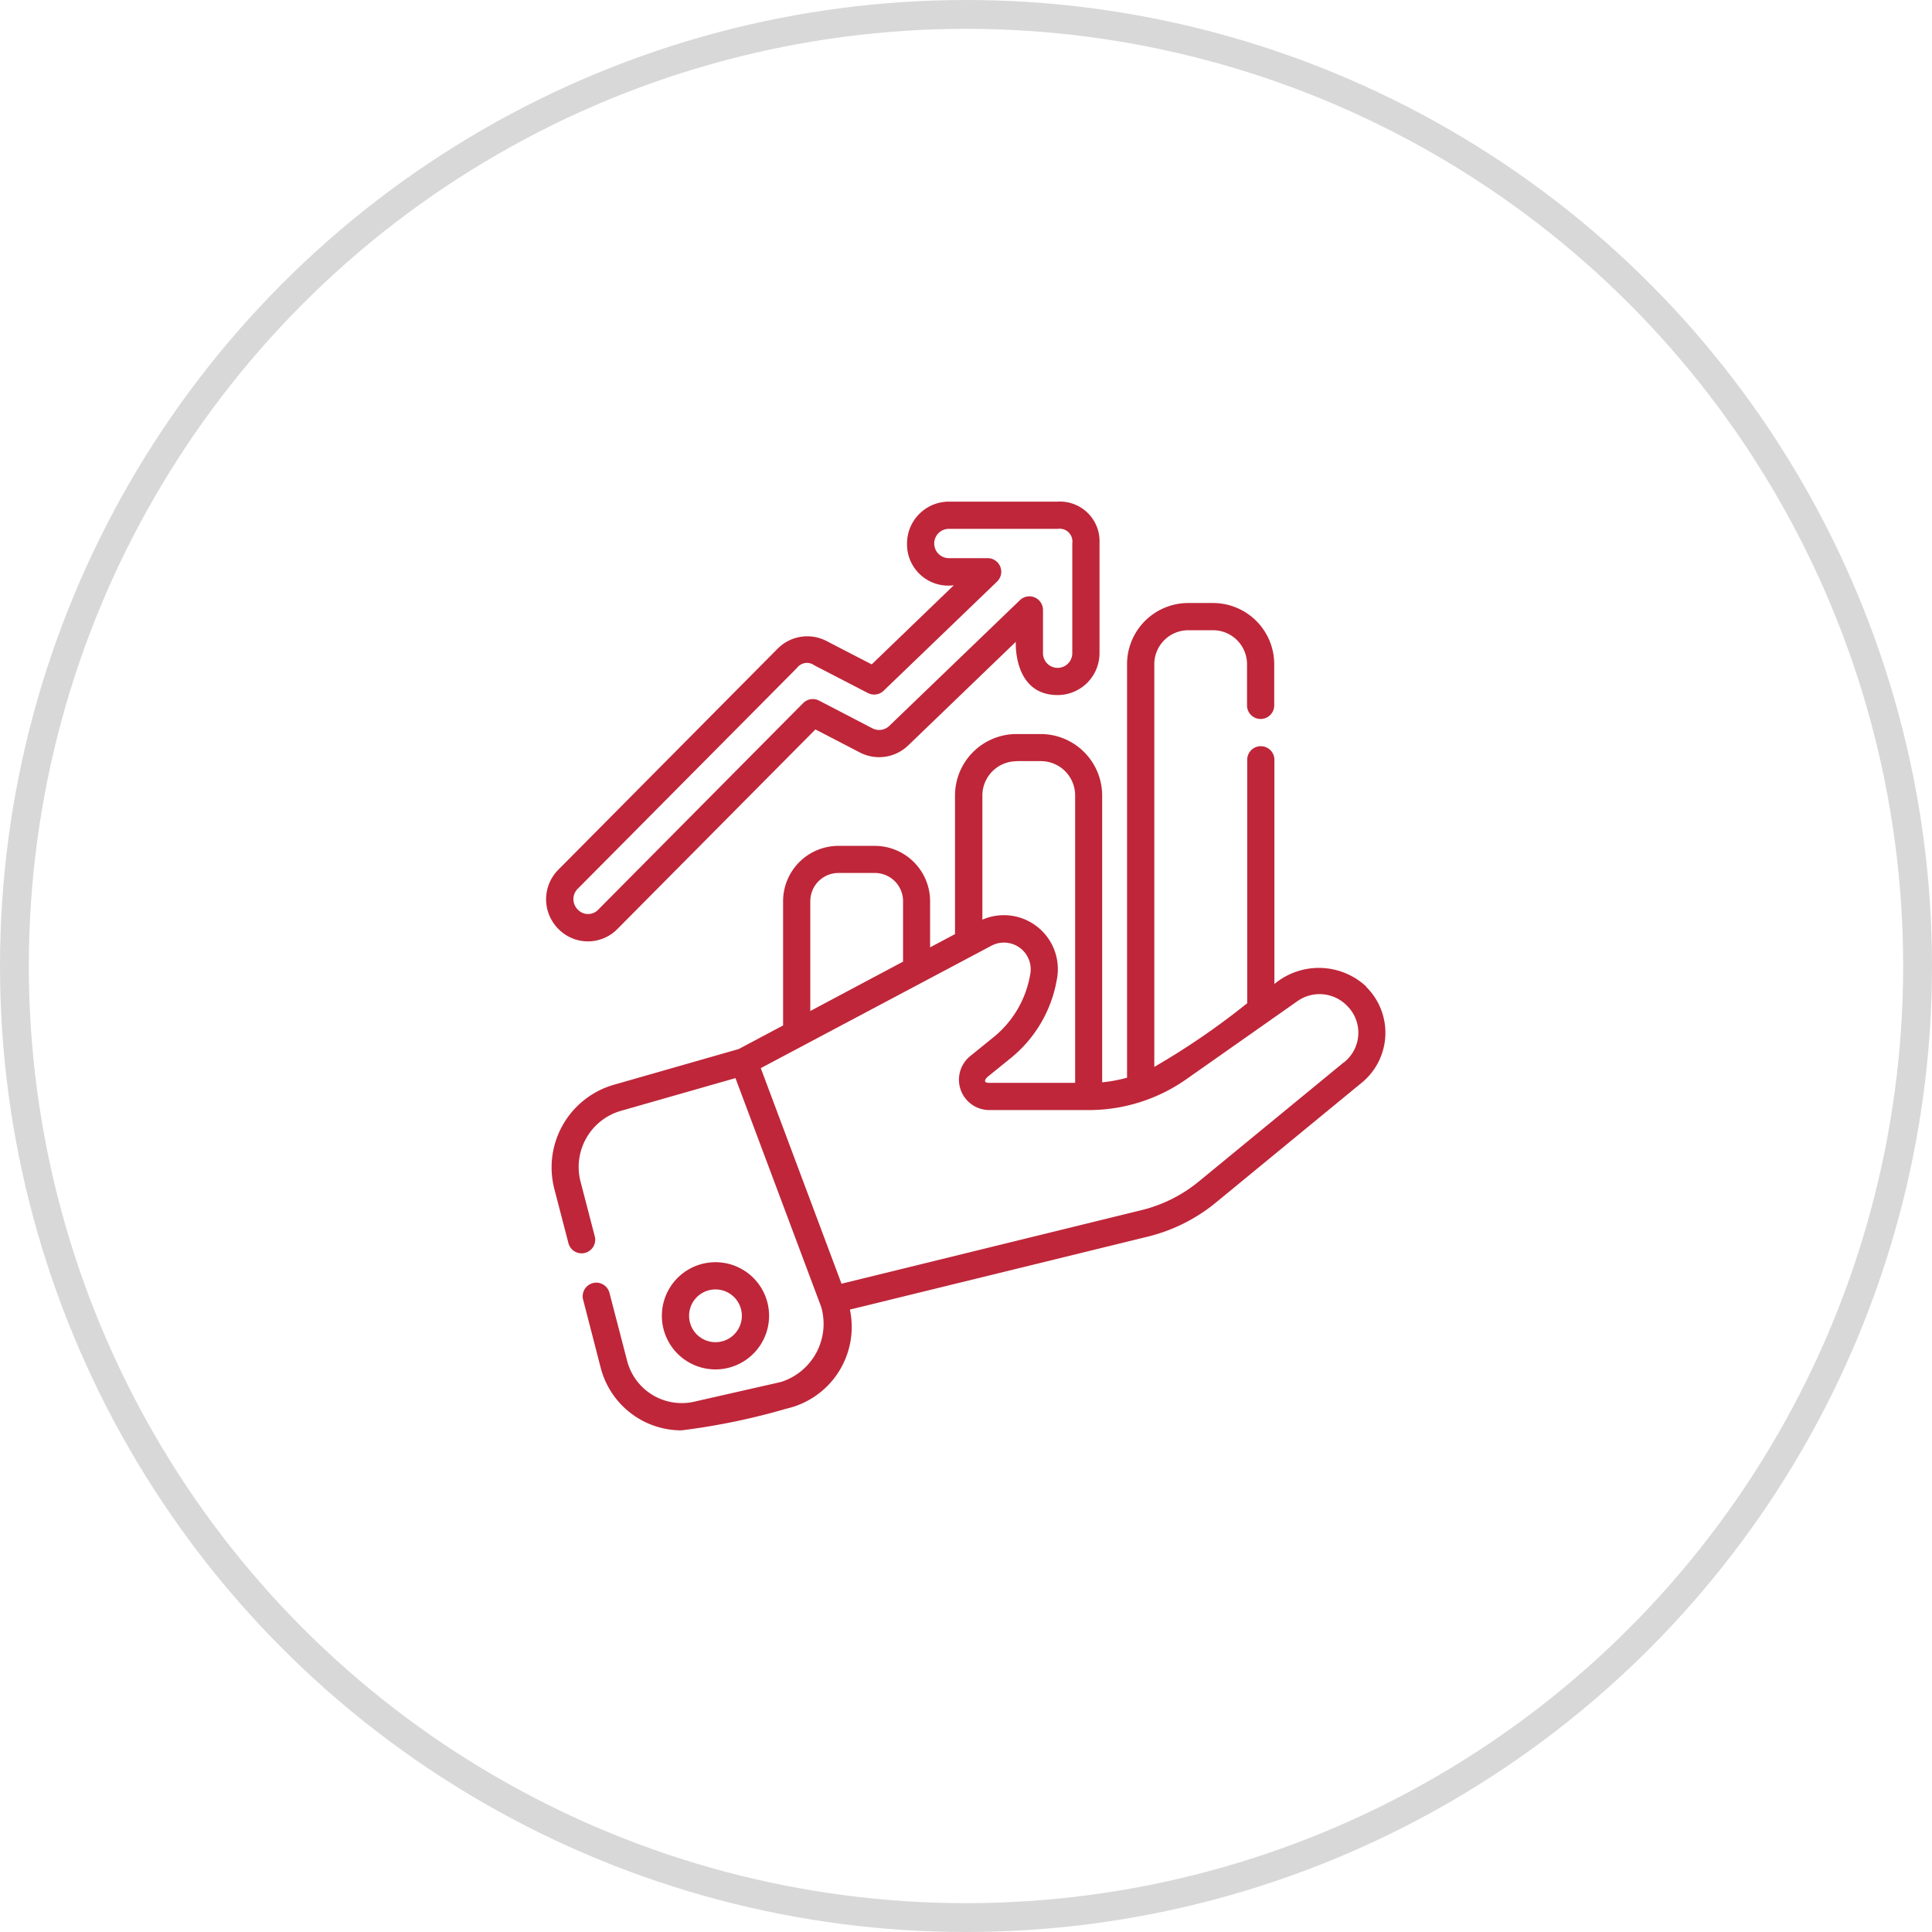
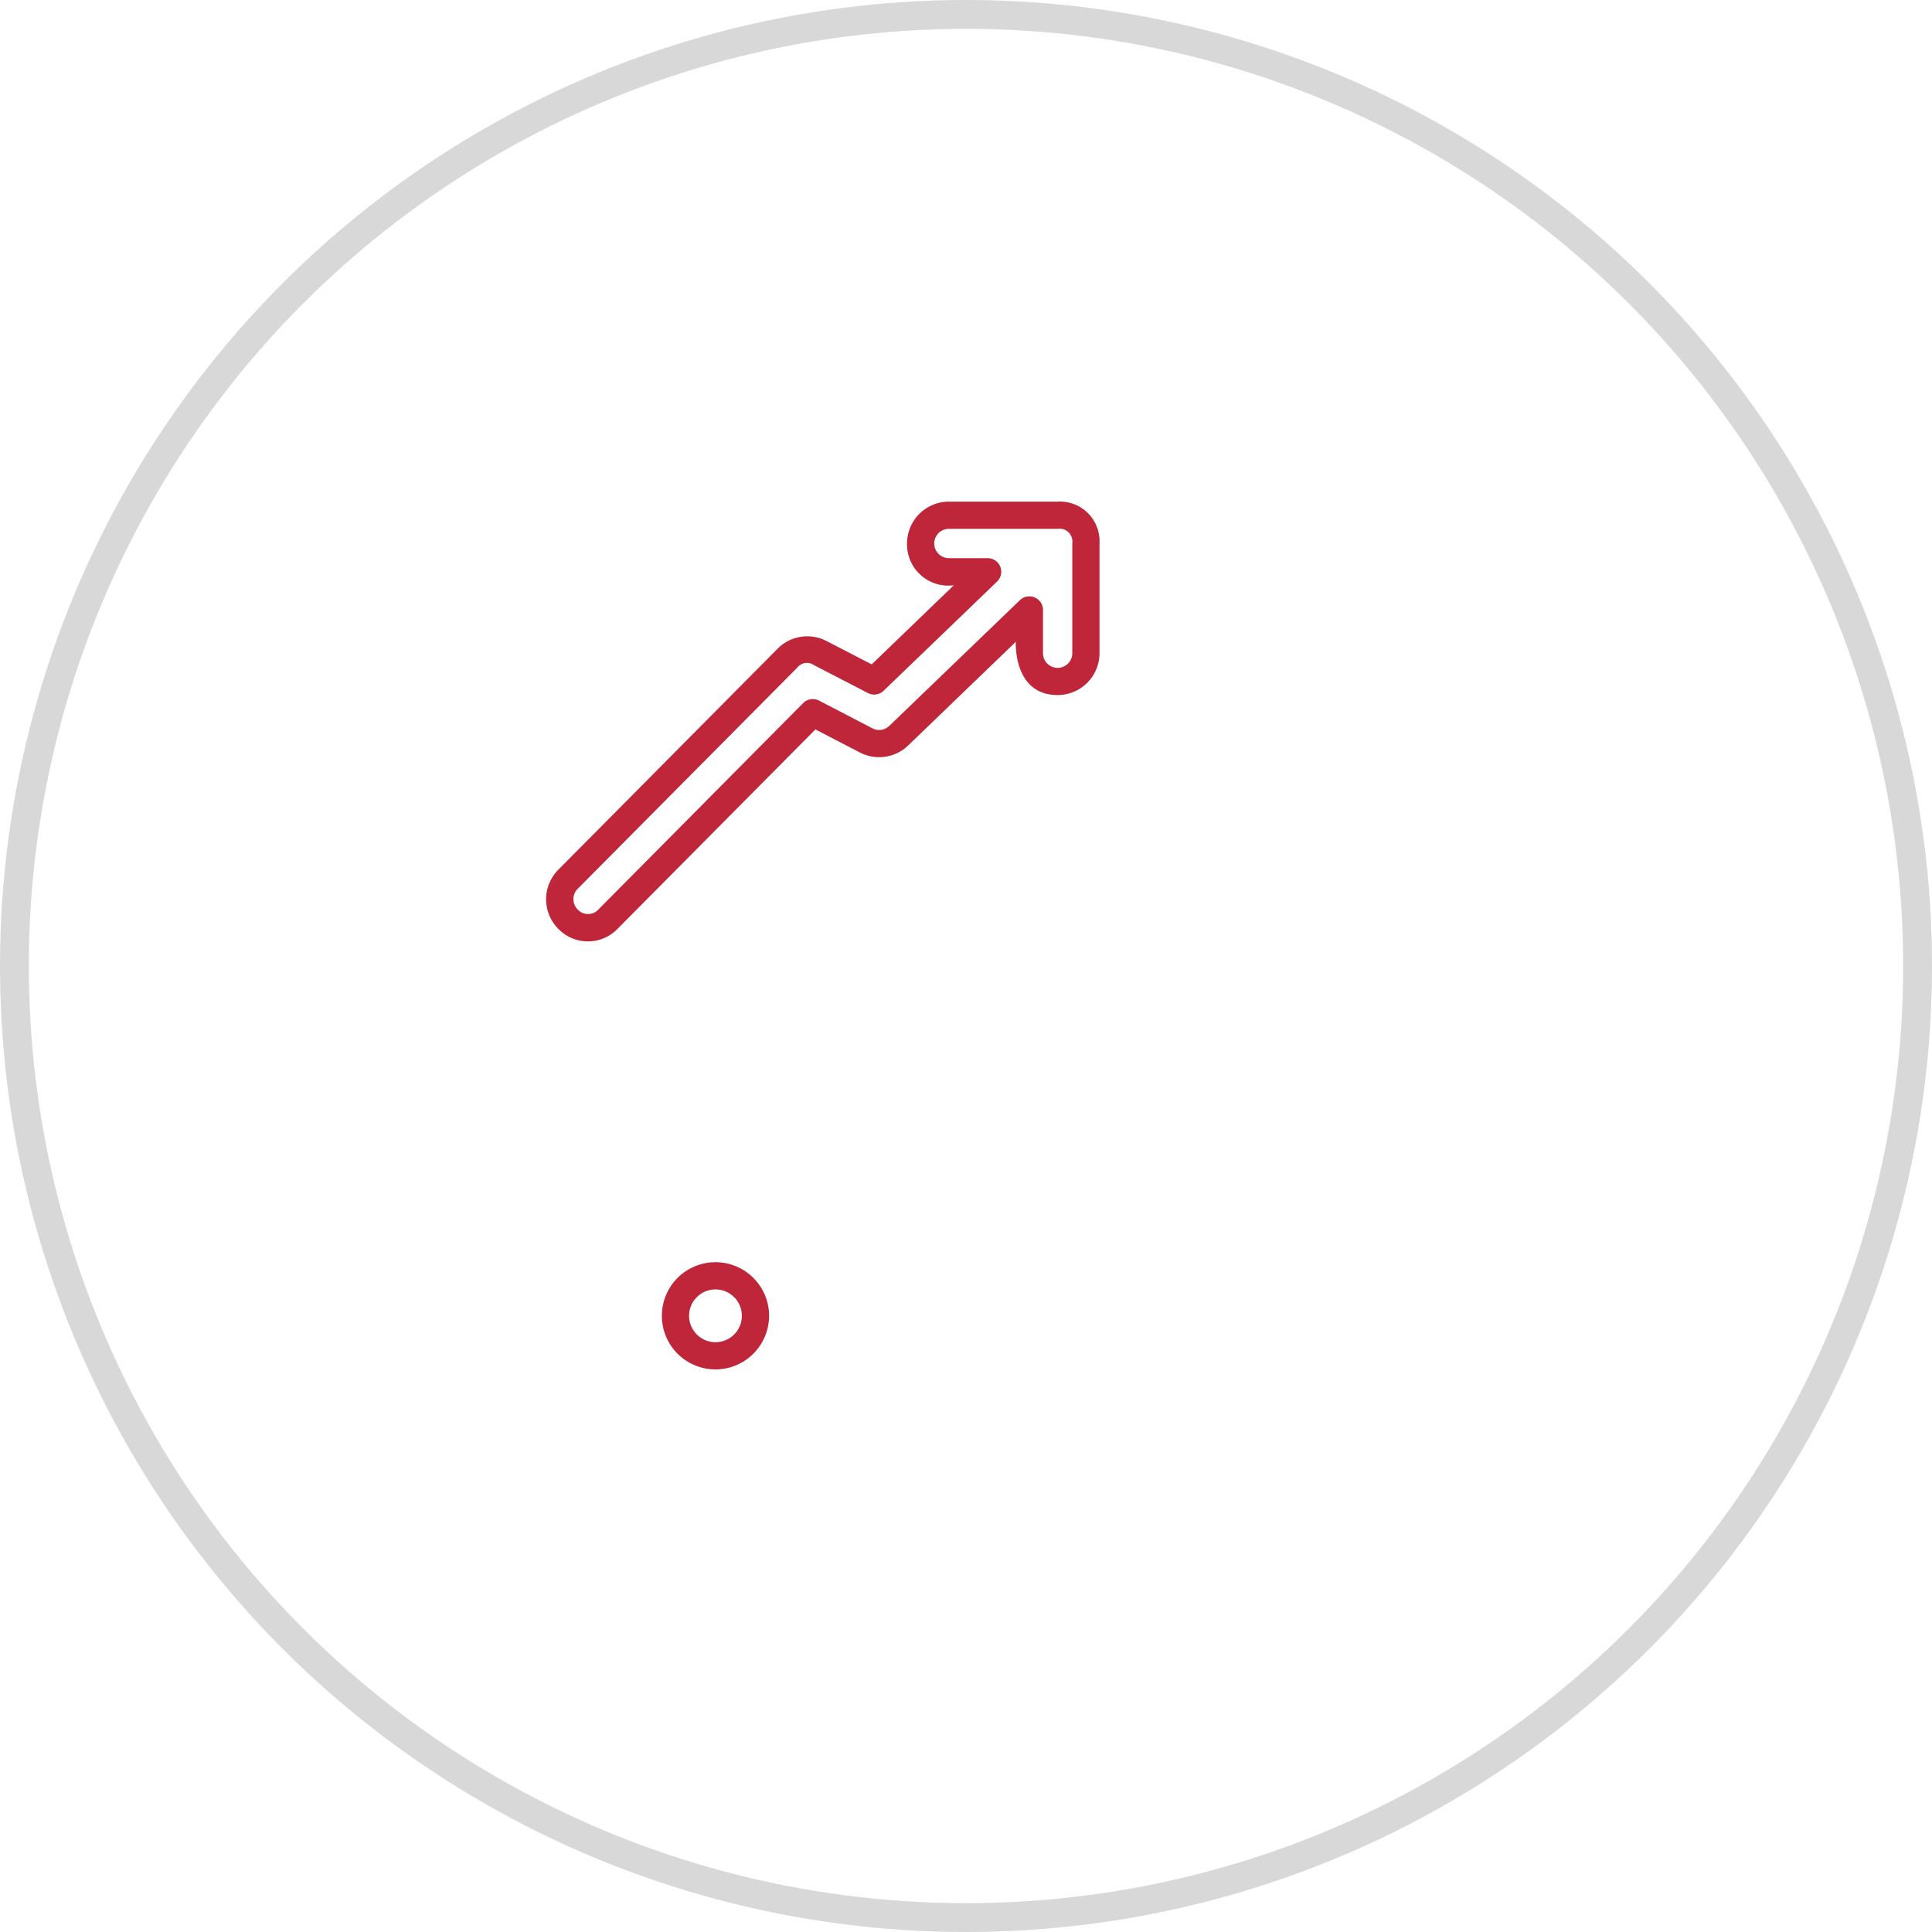
<svg xmlns="http://www.w3.org/2000/svg" width="67" height="67" viewBox="0 0 67 67">
  <g id="Group_16728" data-name="Group 16728" transform="translate(-186 -2164)">
    <g id="Ellipse_673" data-name="Ellipse 673" transform="translate(186 2164)" fill="none" stroke="#d8d8d8" stroke-width="1">
-       <circle cx="33.5" cy="33.5" r="33.5" stroke="none" />
      <circle cx="33.5" cy="33.5" r="33" fill="none" />
    </g>
-     <path id="Path_14788" data-name="Path 14788" d="M31.756,69.2a2.41,2.41,0,0,0-3.191-.094V61.353a.472.472,0,1,0-.943,0v8.42A25.714,25.714,0,0,1,24.4,71.981V58.015a1.179,1.179,0,0,1,1.177-1.177h.862a1.179,1.179,0,0,1,1.177,1.177v1.407a.472.472,0,1,0,.943,0V58.015a2.123,2.123,0,0,0-2.121-2.121h-.862a2.123,2.123,0,0,0-2.121,2.121v14.34a4.957,4.957,0,0,1-.863.161V62.569a2.134,2.134,0,0,0-2.131-2.131h-.841a2.134,2.134,0,0,0-2.131,2.131v4.807l-.864.459v-1.6a1.921,1.921,0,0,0-1.919-1.919H13.446a1.921,1.921,0,0,0-1.919,1.919v4.309l-1.54.818L5.661,72.6a2.982,2.982,0,0,0-2.066,3.617l.484,1.862a.472.472,0,1,0,.913-.238l-.484-1.861A2.026,2.026,0,0,1,5.92,73.5l3.955-1.13,2.973,7.934a2.113,2.113,0,0,1-1.4,2.605l-2.989.679A1.956,1.956,0,0,1,6.117,82.17l-.607-2.335a.472.472,0,1,0-.913.237L5.2,82.408a2.894,2.894,0,0,0,2.8,2.178,23.129,23.129,0,0,0,3.644-.753,2.907,2.907,0,0,0,2.2-3.436l10.34-2.532a5.95,5.95,0,0,0,2.347-1.175l5.032-4.135a2.238,2.238,0,0,0,.183-3.352Zm-12.13-7.823h.841a1.189,1.189,0,0,1,1.188,1.188v9.97H18.677c-.273,0-.084-.183-.069-.2l.857-.694a4.484,4.484,0,0,0,1.553-2.678,1.871,1.871,0,0,0-2.58-2.088V62.569a1.189,1.189,0,0,1,1.188-1.188Zm-7.155,4.854a.976.976,0,0,1,.975-.975h1.266a.977.977,0,0,1,.975.975v2.1L12.47,70.043V66.235Zm18.5,5.593-5.032,4.135a5,5,0,0,1-1.972.987L13.553,79.5l-2.8-7.476,8-4.246a.927.927,0,0,1,1.343,1,3.567,3.567,0,0,1-1.222,2.133l-.857.695a1.053,1.053,0,0,0,.663,1.872h3.44a5.883,5.883,0,0,0,3.4-1.076l3.842-2.7a1.329,1.329,0,0,1,1.722.159,1.309,1.309,0,0,1-.107,1.963Zm0,0" transform="translate(201.63 2129.018)" fill="#bf2639" />
    <path id="Path_14790" data-name="Path 14790" d="M2.979,14.813,9.838,7.9l1.543.8a1.451,1.451,0,0,0,1.673-.244l3.733-3.594s-.1,1.846,1.452,1.846A1.453,1.453,0,0,0,19.69,5.257V1.451s0-.009,0-.014A1.374,1.374,0,0,0,18.238,0H14.466a1.453,1.453,0,0,0-1.451,1.451A1.431,1.431,0,0,0,14.638,2.9L11.79,5.644l-1.565-.809a1.446,1.446,0,0,0-1.7.267L.919,12.768a1.453,1.453,0,0,0,.008,2.053,1.431,1.431,0,0,0,2.052-.008Zm-1.391-1.38L9.2,5.766a.429.429,0,0,1,.594-.093l1.865.965a.472.472,0,0,0,.544-.079l3.935-3.787a.472.472,0,0,0-.327-.812H14.466a.508.508,0,0,1,0-1.016h3.773a.443.443,0,0,1,.507.5s0,.008,0,.013v3.8a.508.508,0,0,1-1.016,0v-1.5a.472.472,0,0,0-.8-.34L12.4,7.777a.508.508,0,0,1-.585.085L9.964,6.9a.472.472,0,0,0-.552.087l-7.1,7.157a.487.487,0,0,1-.718,0,.509.509,0,0,1,0-.718Zm0,0" transform="translate(204.44 2181.396)" fill="#bf2639" />
    <g id="sales" transform="translate(204.44 2181.396)">
      <path id="Path_14789" data-name="Path 14789" d="M68.038,421.1a1.859,1.859,0,1,0-1.859,1.859A1.861,1.861,0,0,0,68.038,421.1Zm-2.774,0a.915.915,0,1,1,.915.915A.916.916,0,0,1,65.264,421.1Zm0,0" transform="translate(-59.807 -392.865)" fill="#bf2639" />
    </g>
  </g>
</svg>